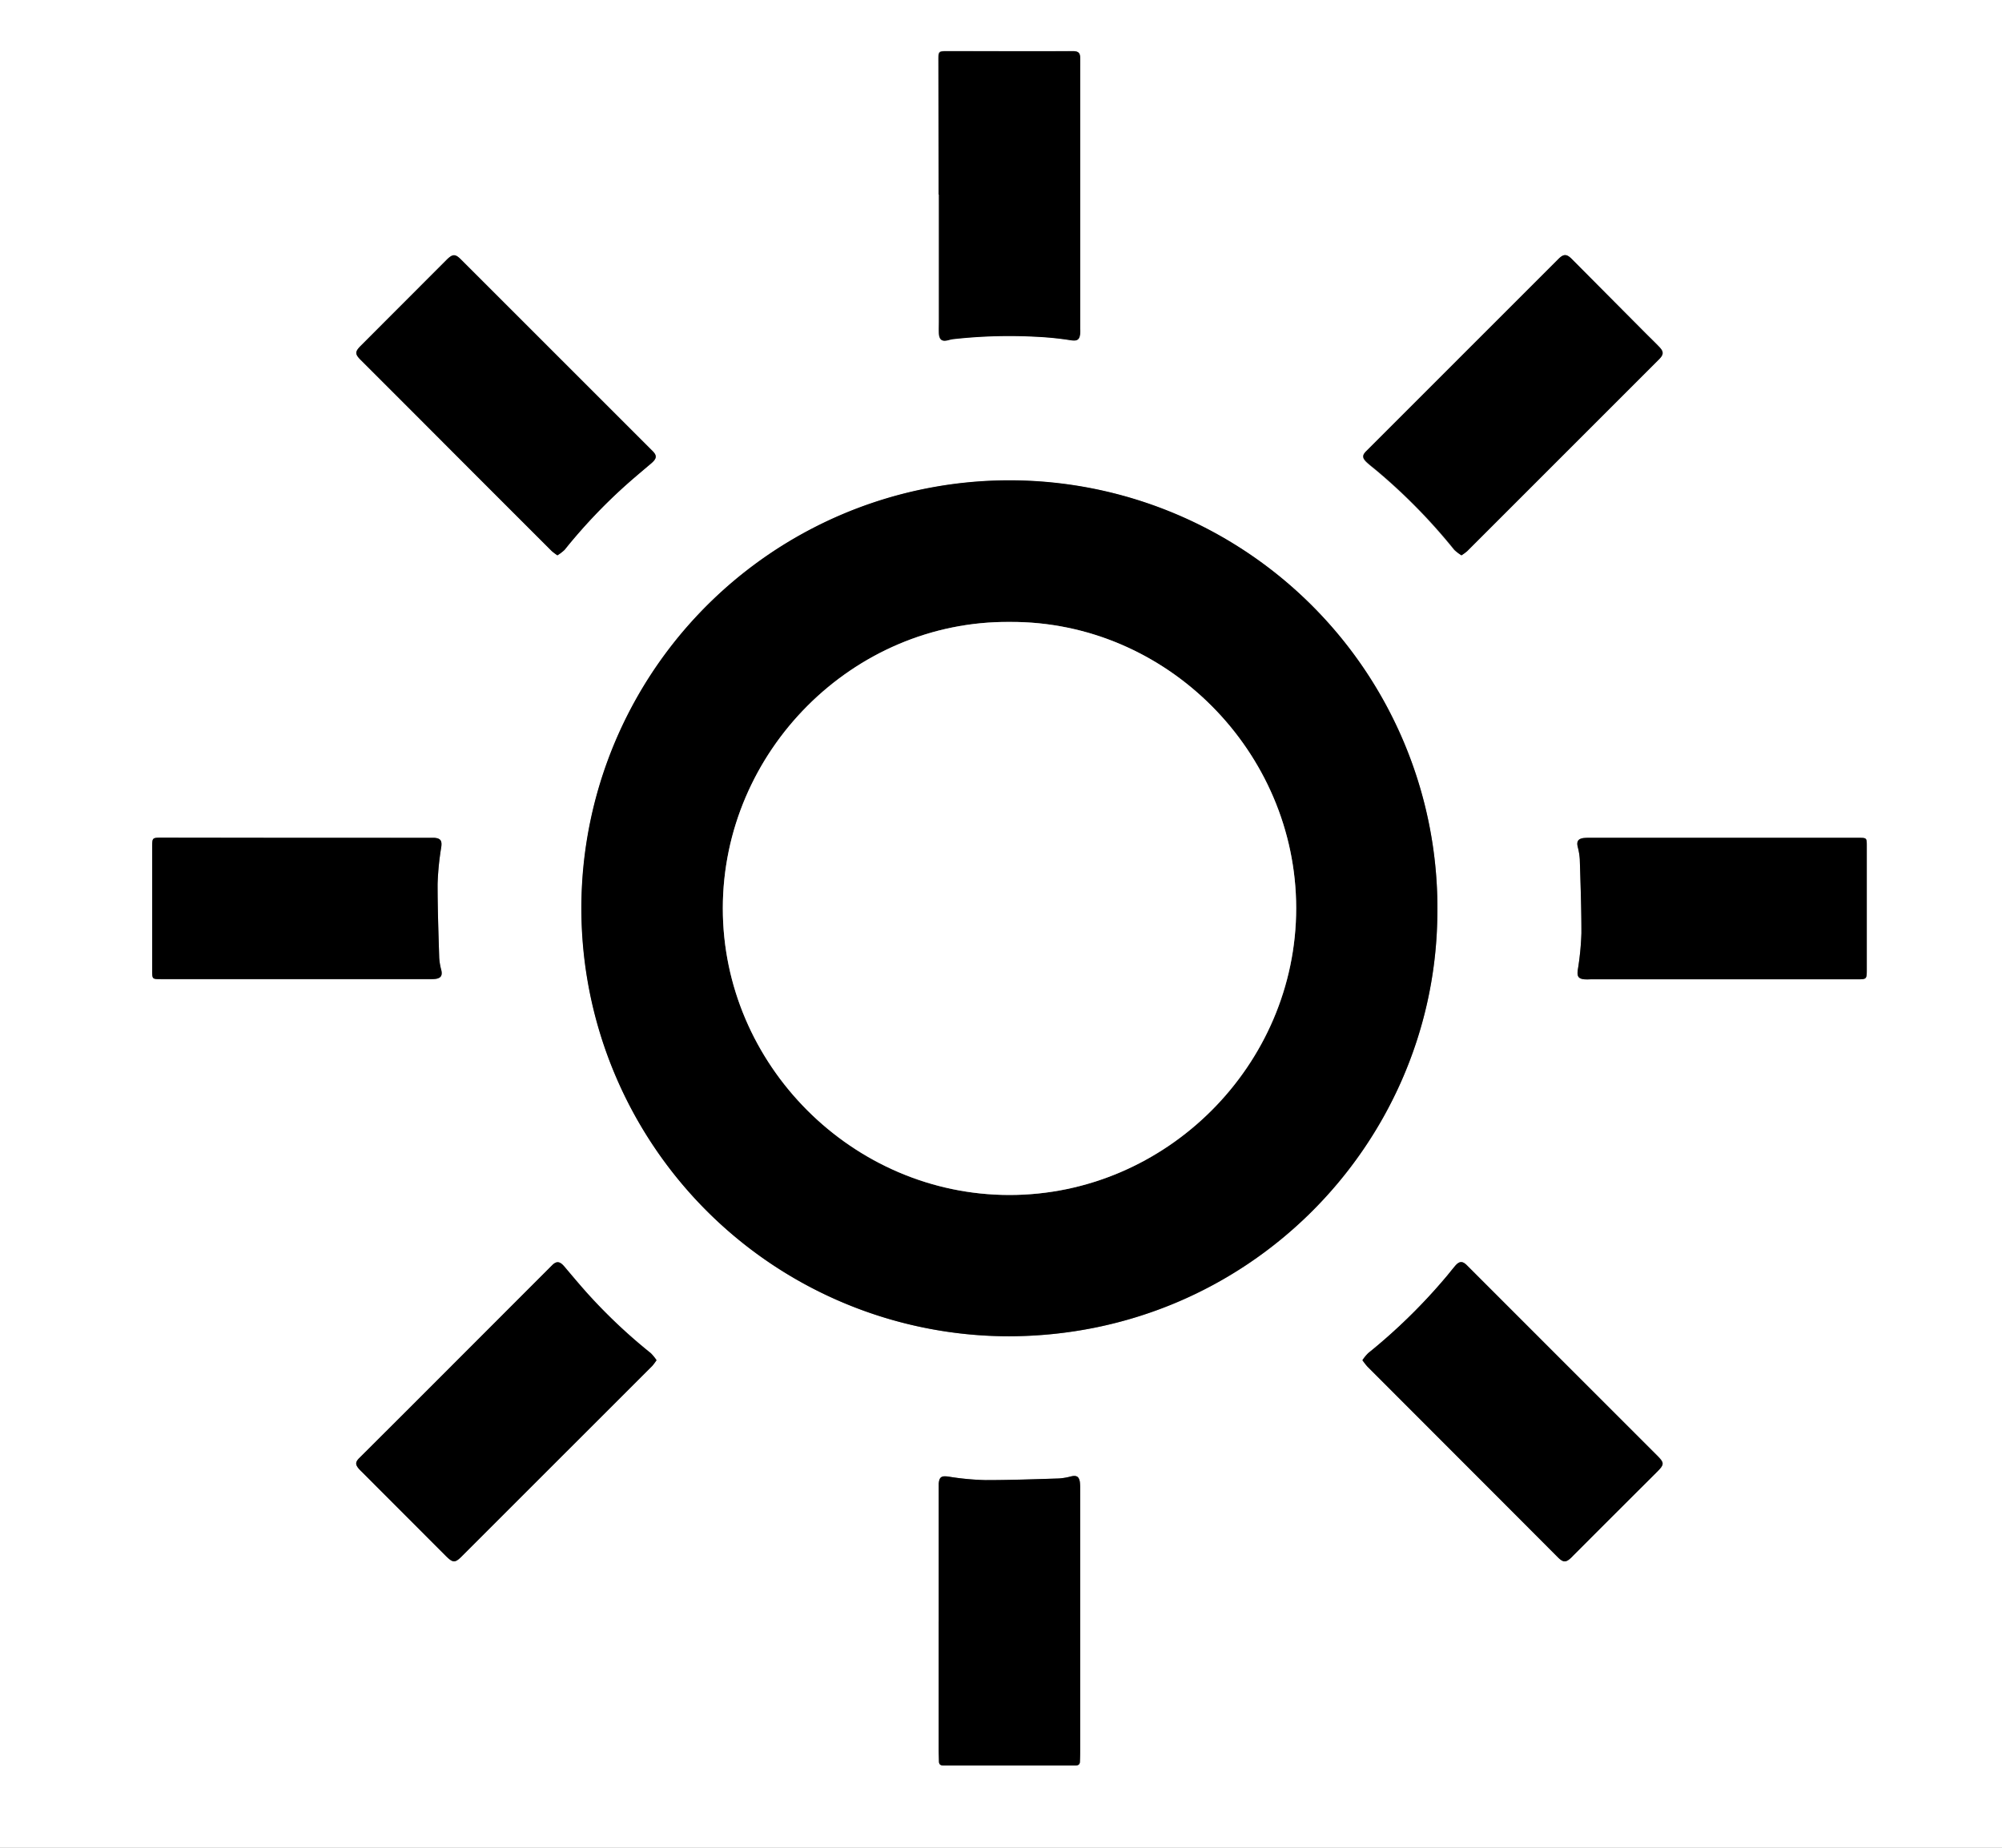
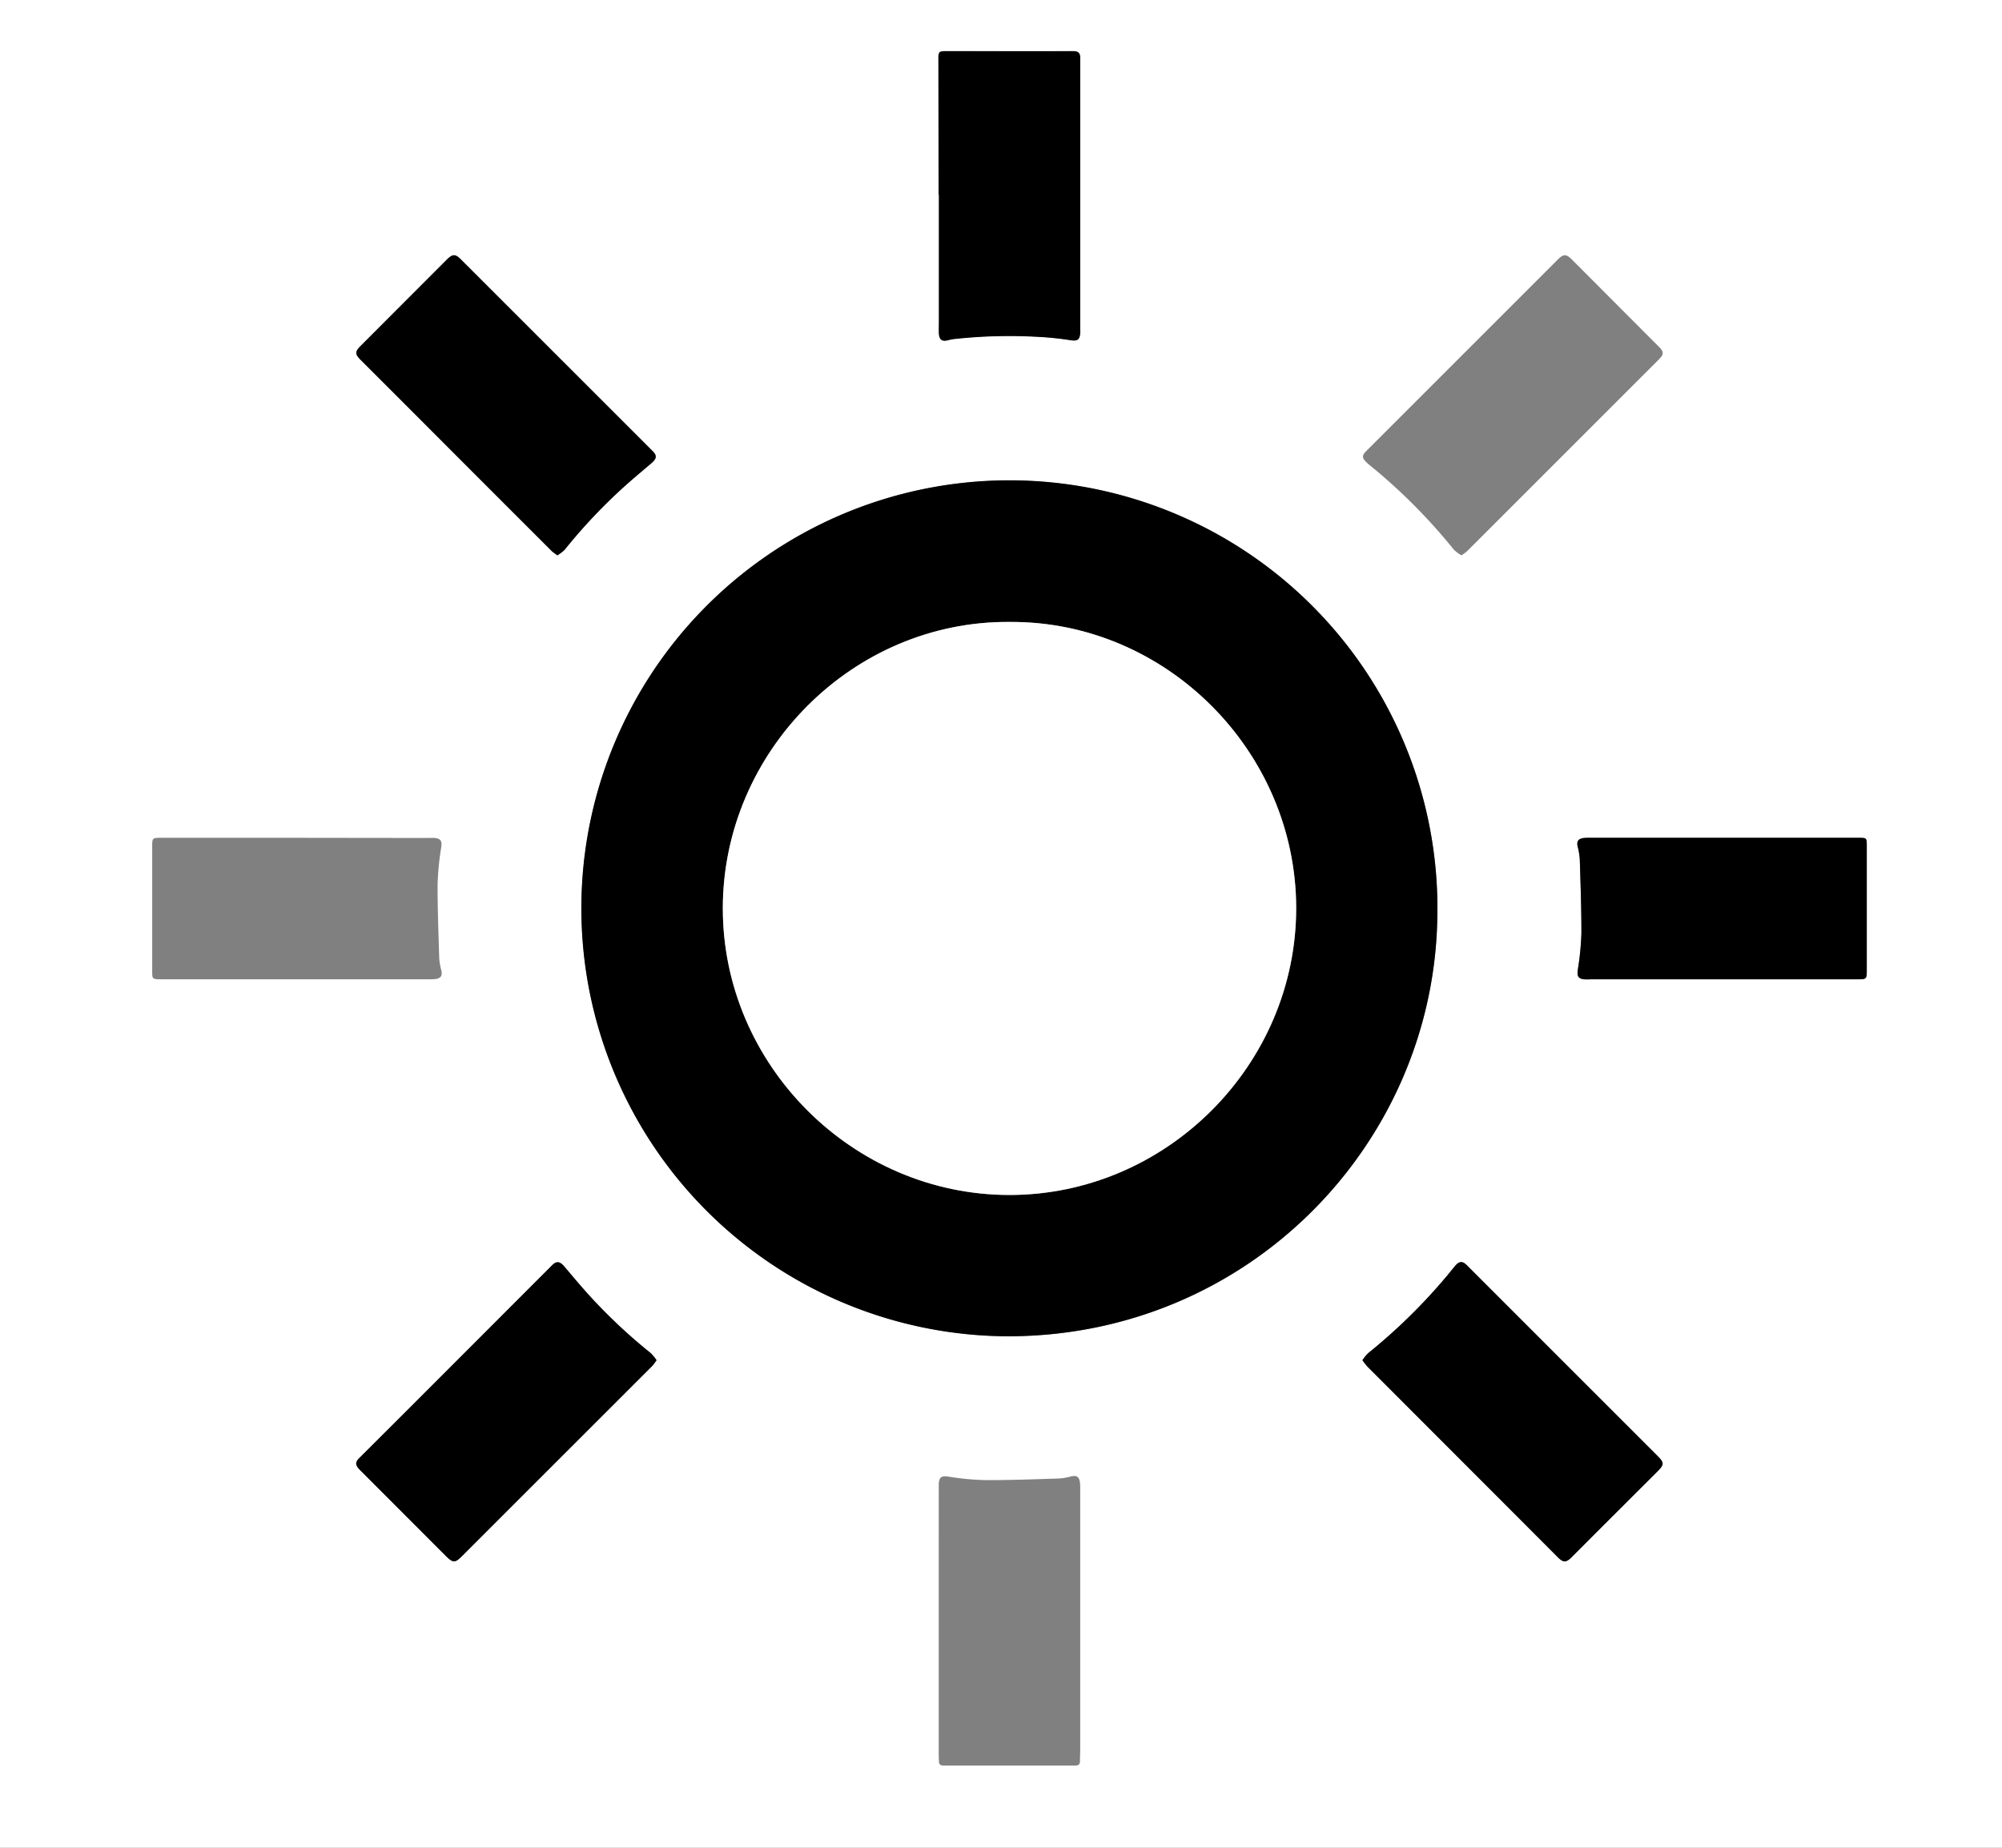
<svg xmlns="http://www.w3.org/2000/svg" viewBox="0 0 480.24 443.28">
  <rect x="0" y="0" width="480.24" height="443.28" fill="#808080" stroke="none" />
  <defs>
    <style>.cls-1{fill:#fff;}</style>
  </defs>
  <title>soleil</title>
  <g id="Layer_2" data-name="Layer 2">
    <g id="Layer_1-2" data-name="Layer 1">
      <path class="cls-1" d="M480.24,443.28H0V0H480.24ZM242.14,320.59c57.26-.2,101.36-45.77,102.63-99.74a102.66,102.66,0,1,0-102.63,99.74ZM133.71,133.23a10,10,0,0,0,1.73-1.33,130.31,130.31,0,0,1,14.38-15.24c2.08-1.87,4.23-3.66,6.36-5.47,1.39-1.17,1.49-1.88.35-3l-45.9-45.89c-1.4-1.4-2-1.4-3.47,0q-10.3,10.31-20.6,20.63c-1.45,1.46-1.45,2,0,3.45Q97,96.82,107.43,107.25q12.48,12.48,24.94,24.95A14.24,14.24,0,0,0,133.71,133.23Zm216.87,0a11.23,11.23,0,0,0,1.35-1q23-23,46.06-46.06c1.13-1.13,1.16-1.77,0-2.93s-2.15-2.15-3.22-3.22l-17.7-17.75c-1.34-1.35-2-1.35-3.3-.09q-23,23-46.06,46.06c-1,1-1,1.62,0,2.61.78.74,1.65,1.39,2.47,2.08a136.75,136.75,0,0,1,18.62,19A9.8,9.8,0,0,0,350.58,133.23ZM157.49,326.33a10.76,10.76,0,0,0-1.36-1.7,129.4,129.4,0,0,1-15.32-14.47c-1.84-2.06-3.6-4.17-5.38-6.27-1.13-1.33-1.93-1.42-3-.3L97.64,338.38,86.26,349.73c-1.05,1-1.05,1.65-.08,2.76.19.21.39.41.59.6L107,373.36c1.62,1.62,2.15,1.62,3.73,0q12-12,24-24,10.84-10.86,21.71-21.7A13.56,13.56,0,0,0,157.49,326.33Zm169.33,0a16.53,16.53,0,0,0,1.2,1.52l34.7,34.68,11.1,11.13c1.22,1.22,1.87,1.23,3.13,0,.2-.19.39-.4.59-.6q9.88-9.89,19.77-19.75c2.07-2.06,2.07-2.32,0-4.38Q374.66,326.32,352,303.66c-1.19-1.19-1.95-1.17-3,.13-.64.76-1.25,1.54-1.89,2.31a136,136,0,0,1-18.88,18.52A10.49,10.49,0,0,0,326.82,326.33ZM225.15,46.67h0V77c0,1,0,2,0,3,.12,1.52.78,1.94,2.24,1.56a9.37,9.37,0,0,1,1.17-.25,121.71,121.71,0,0,1,20.47-.54,74.65,74.65,0,0,1,7.74.81c1.48.22,2.09-.06,2.25-1.58a11.73,11.73,0,0,0,0-1.19q0-31.06,0-62.13c0-1,0-1.92,0-2.88s-.37-1.57-1.64-1.57c-10.11.07-20.23,0-30.34,0-1.91,0-2,.11-2,2ZM71.17,201H38.79c-2.3,0-2.28,0-2.28,2.32q0,14.76,0,29.51c0,2.09,0,2.09,2.13,2.11h64.53a9.58,9.58,0,0,0,1.31-.06c1.3-.19,1.67-.82,1.38-2.1a14.82,14.82,0,0,1-.5-2.94c-.18-5.91-.41-11.82-.39-17.73a67,67,0,0,1,.87-8.81c.21-1.48-.07-2.12-1.57-2.26-.51-.05-1,0-1.56,0Zm342.13,0H381.52a13.41,13.41,0,0,0-1.68.06c-1.3.19-1.67.82-1.38,2.09a15.69,15.69,0,0,1,.5,3c.18,5.91.41,11.82.39,17.73a67,67,0,0,1-.87,8.81c-.2,1.48.07,2.11,1.57,2.26a13.58,13.58,0,0,0,1.43,0h63.93c2.41,0,2.4,0,2.4-2.44q0-14.76,0-29.51c0-1.95,0-2-2-2H413.3ZM225.18,389.05h0v30.82c0,.92,0,1.84.06,2.75,0,.67.36.95,1.08.95q15.82,0,31.66,0c.72,0,1.05-.28,1.08-.95,0-1,.06-2,.06-3q0-31.25,0-62.49a11.42,11.42,0,0,0-.07-1.55c-.21-1.32-.82-1.67-2.11-1.37a15,15,0,0,1-2.94.5c-5.87.18-11.74.41-17.61.39a65.3,65.3,0,0,1-8.82-.83c-1.64-.24-2.24,0-2.38,1.66,0,.36,0,.72,0,1.08Z" />
      <path d="M242.14,320.59a102.68,102.68,0,1,1,102.63-99.74C343.5,274.82,299.4,320.39,242.14,320.59Zm.06-171.38c-37.67-.3-68.78,31.12-68.81,68.67s31.08,68.79,68.73,68.81,68.85-31.16,68.81-68.85C310.89,180.41,279.9,149,242.2,149.21Z" />
      <path d="M133.71,133.23a14.24,14.24,0,0,1-1.34-1q-12.48-12.46-24.94-24.95Q97,96.81,86.56,86.39c-1.45-1.44-1.45-2,0-3.45q10.31-10.32,20.6-20.63c1.43-1.43,2.07-1.43,3.47,0l45.9,45.89c1.14,1.14,1,1.85-.35,3-2.13,1.81-4.28,3.6-6.36,5.47a130.31,130.31,0,0,0-14.38,15.24A10,10,0,0,1,133.71,133.23Z" />
-       <path d="M350.58,133.23a9.8,9.8,0,0,1-1.71-1.35,136.75,136.75,0,0,0-18.62-19c-.82-.69-1.69-1.34-2.47-2.08-1-1-1-1.63,0-2.61q23-23,46.06-46.06c1.26-1.26,2-1.26,3.3.09L394.81,80c1.07,1.07,2.17,2.12,3.22,3.22s1.09,1.8,0,2.93q-23,23-46.06,46.06A11.23,11.23,0,0,1,350.58,133.23Z" />
      <path d="M157.49,326.33a13.56,13.56,0,0,1-1,1.36q-10.85,10.86-21.71,21.7-12,12-24,24c-1.58,1.58-2.11,1.58-3.73,0L86.77,353.09c-.2-.19-.4-.39-.59-.6-1-1.11-1-1.71.08-2.76l11.38-11.35,34.75-34.79c1.11-1.12,1.91-1,3,.3,1.78,2.1,3.54,4.21,5.38,6.27a129.4,129.4,0,0,0,15.32,14.47A10.76,10.76,0,0,1,157.49,326.33Z" />
      <path d="M326.82,326.33a10.49,10.49,0,0,1,1.39-1.71,136,136,0,0,0,18.88-18.52c.64-.77,1.25-1.55,1.89-2.31,1.1-1.3,1.86-1.32,3-.13q22.64,22.66,45.28,45.31c2.07,2.06,2.07,2.32,0,4.38q-9.9,9.86-19.77,19.75c-.2.2-.39.41-.59.6-1.26,1.19-1.91,1.18-3.13,0l-11.1-11.13L328,327.85A16.53,16.53,0,0,1,326.82,326.33Z" />
      <path d="M225.15,46.67V14.29c0-1.9.11-2,2-2,10.11,0,20.23,0,30.34,0,1.27,0,1.63.5,1.64,1.57s0,1.92,0,2.88q0,31.06,0,62.13a11.73,11.73,0,0,1,0,1.19c-.16,1.52-.77,1.8-2.25,1.58a74.65,74.65,0,0,0-7.74-.81,121.71,121.71,0,0,0-20.47.54,9.37,9.37,0,0,0-1.17.25c-1.46.38-2.12,0-2.24-1.56-.08-1,0-2,0-3V46.67Z" />
-       <path d="M71.17,201h31.54c.52,0,1.05,0,1.56,0,1.5.14,1.78.78,1.57,2.26a67,67,0,0,0-.87,8.81c0,5.91.21,11.82.39,17.73a14.82,14.82,0,0,0,.5,2.94c.29,1.28-.08,1.91-1.38,2.1a9.58,9.58,0,0,1-1.31.06H38.64c-2.14,0-2.13,0-2.13-2.11q0-14.76,0-29.51c0-2.31,0-2.32,2.28-2.32Z" />
      <path d="M413.3,201h32.5c2,0,2,0,2,2q0,14.76,0,29.51c0,2.43,0,2.44-2.4,2.44H381.48a13.58,13.58,0,0,1-1.43,0c-1.5-.15-1.77-.78-1.57-2.26a67,67,0,0,0,.87-8.81c0-5.91-.21-11.82-.39-17.73a15.69,15.69,0,0,0-.5-3c-.29-1.27.08-1.9,1.38-2.09a13.41,13.41,0,0,1,1.68-.06Z" />
-       <path d="M225.18,389.05V357c0-.36,0-.72,0-1.08.14-1.65.74-1.9,2.38-1.66a65.3,65.3,0,0,0,8.82.83c5.87,0,11.74-.21,17.61-.39a15,15,0,0,0,2.94-.5c1.29-.3,1.9,0,2.11,1.37a11.42,11.42,0,0,1,.07,1.55q0,31.25,0,62.49c0,1,0,2-.06,3,0,.67-.36.95-1.08.95q-15.83,0-31.66,0c-.72,0-1.05-.28-1.08-.95,0-.91-.06-1.83-.06-2.75V389.05Z" />
      <path class="cls-1" d="M242.2,149.21c37.7-.24,68.69,31.2,68.73,68.63,0,37.69-31.18,68.87-68.81,68.85s-68.76-31.26-68.73-68.81S204.53,148.91,242.2,149.21Z" />
    </g>
  </g>
</svg>